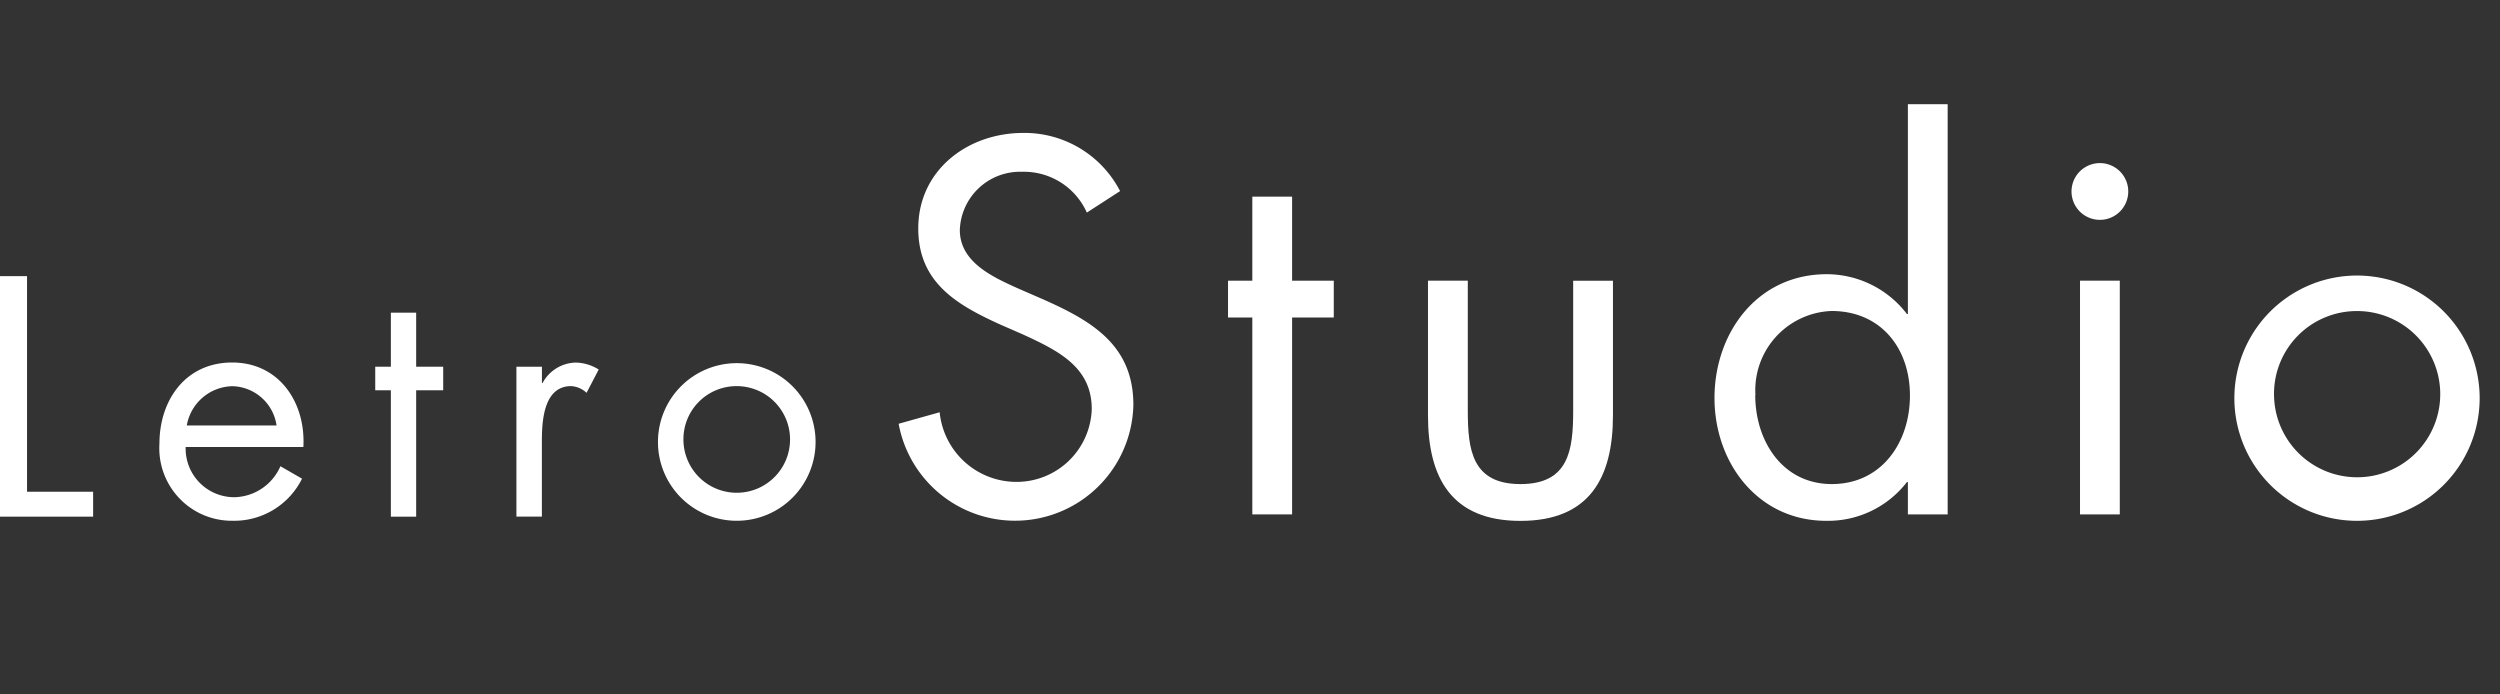
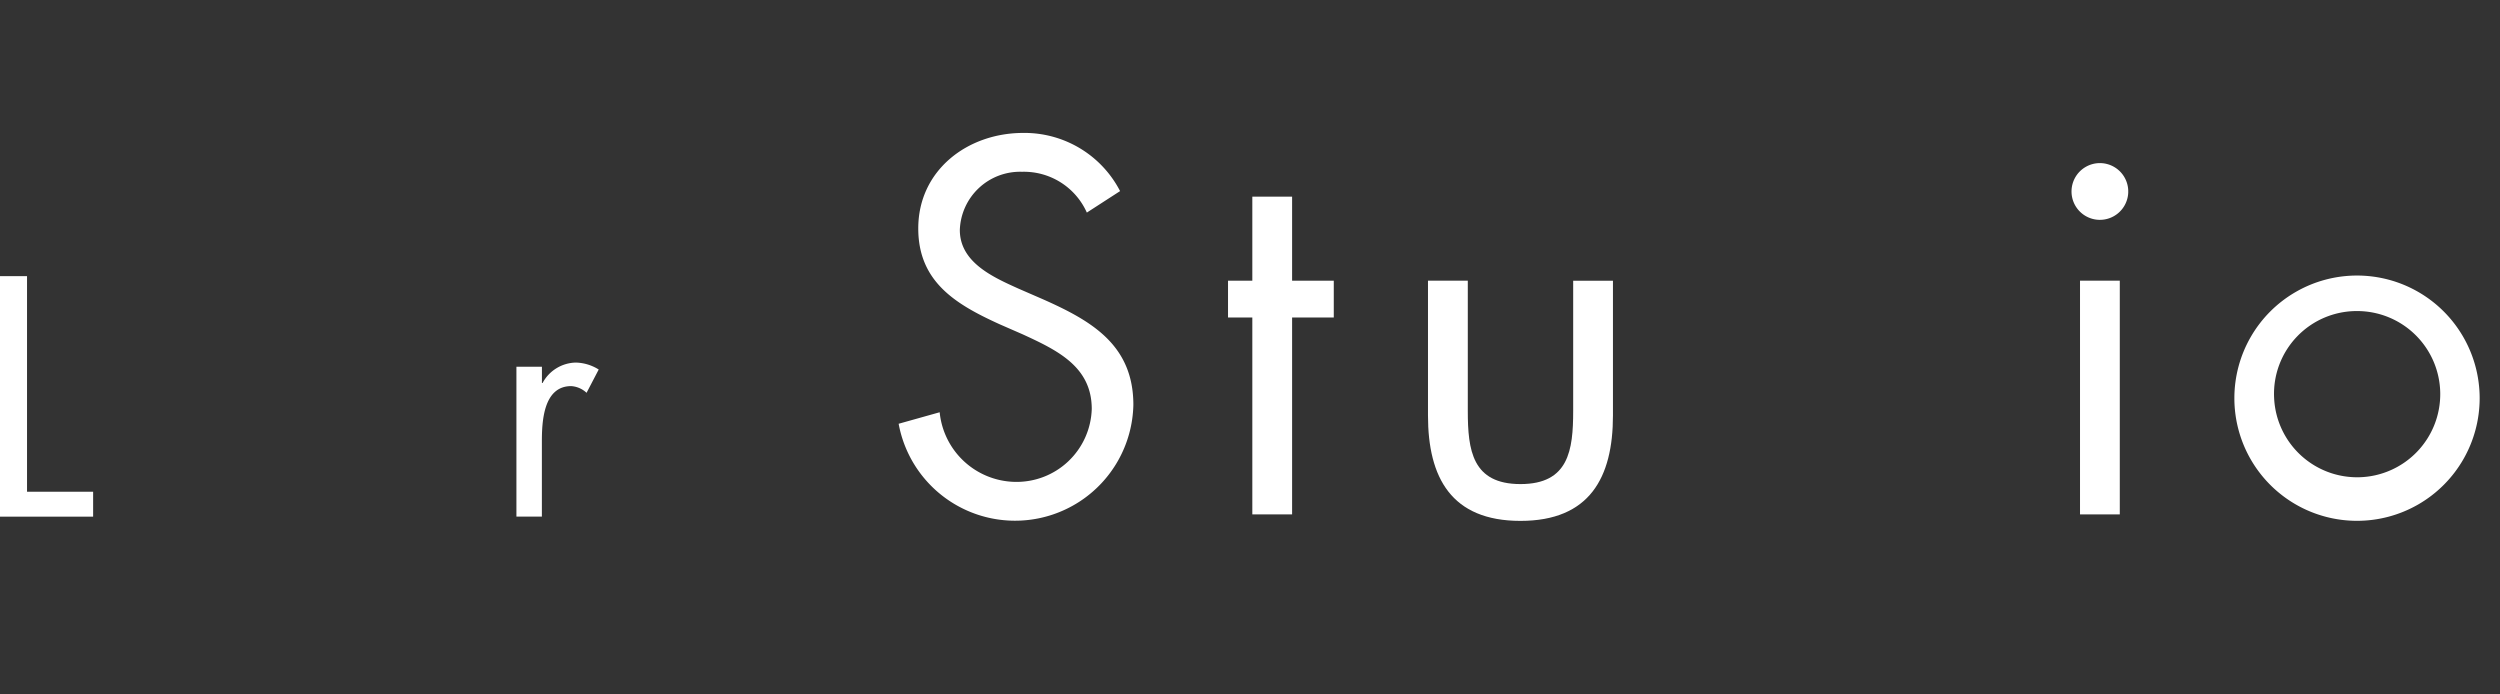
<svg xmlns="http://www.w3.org/2000/svg" width="144" height="40" viewBox="0 0 144 40">
  <rect x="0" y="0" width="144" height="40" fill="#333333" stroke="none" />
  <g transform="translate(-2448 -1254)">
    <g transform="translate(2248.41 869.53)">
      <path d="M201.147,434.708h3.807v1.435H199.59V422.29h1.557Z" transform="translate(0 -21.914)" fill="#fff" />
-       <path d="M230.6,443.142a2.8,2.8,0,0,0,2.83,2.886,2.96,2.96,0,0,0,2.628-1.784l1.245.716a4.36,4.36,0,0,1-3.985,2.425,4.179,4.179,0,0,1-4.228-4.446c0-2.481,1.488-4.67,4.19-4.67s4.243,2.3,4.1,4.869H230.6Zm5.236-1.245a2.636,2.636,0,0,0-2.543-2.263,2.726,2.726,0,0,0-2.628,2.26h5.171Z" transform="translate(-20.316 -32.919)" fill="#fff" />
-       <path d="M271.37,440.8h-1.457V433.52h-.9v-1.357h.9V429.05h1.457v3.113h1.557v1.357H271.37Z" transform="translate(-47.809 -26.57)" fill="#fff" />
      <path d="M296.609,439.457h.037a2.224,2.224,0,0,1,1.911-1.177,2.589,2.589,0,0,1,1.323.4l-.7,1.342a1.431,1.431,0,0,0-.884-.386c-1.616,0-1.69,2.076-1.69,3.2v4.318H295.14V438.52h1.469Z" transform="translate(-65.804 -32.926)" fill="#fff" />
-       <path d="M321.33,442.932a4.539,4.539,0,1,1,4.542,4.536h-.006a4.535,4.535,0,0,1-4.536-4.53Zm1.469-.019a3.071,3.071,0,1,0,3.066-3.2A3.057,3.057,0,0,0,322.8,442.913Z" transform="translate(-83.841 -33.002)" fill="#fff" />
      <path d="M376.7,400.391a3.967,3.967,0,0,0-3.736-2.35,3.472,3.472,0,0,0-3.58,3.353c0,1.868,1.918,2.718,3.381,3.378l1.432.623c2.8,1.245,5.183,2.637,5.183,6.074a6.817,6.817,0,0,1-13.52,1.086l2.363-.663a4.447,4.447,0,0,0,4.324,4.01,4.33,4.33,0,0,0,4.436-4.2c0-2.435-1.977-3.378-3.982-4.3l-1.311-.573c-2.522-1.146-4.7-2.435-4.7-5.526,0-3.35,2.836-5.5,6.043-5.5a6.194,6.194,0,0,1,5.582,3.35Z" transform="translate(-114.508 -3.676)" fill="#fff" />
      <path d="M430.485,425.882h-2.291V414.541h-1.4v-2.12h1.4V407.58h2.291v4.841h2.4v2.12h-2.4Z" transform="translate(-156.47 -11.783)" fill="#fff" />
      <path d="M466.1,430.633c0,2.263.258,4.212,3.035,4.212s3.035-1.949,3.035-4.212v-7.5h2.291v7.761c0,3.58-1.345,6.071-5.327,6.071s-5.327-2.49-5.327-6.071V423.13H466.1v7.5Z" transform="translate(-181.965 -22.492)" fill="#fff" />
-       <path d="M527.949,412.237h-.056a5.737,5.737,0,0,1-4.639,2.232c-3.954,0-6.444-3.35-6.444-7.073s2.435-7.132,6.472-7.132a5.828,5.828,0,0,1,4.611,2.291h.056V390.47h2.291V414.1h-2.291v-1.862Zm-8.792-5.012c0,2.634,1.557,5.127,4.411,5.127s4.5-2.378,4.5-5.1-1.672-4.869-4.517-4.869a4.563,4.563,0,0,0-4.383,4.841Z" transform="translate(-218.465)" fill="#fff" />
      <path d="M586.132,403.079a1.634,1.634,0,1,1,0-.14v.143Zm-.486,18.529h-2.291V408.147h2.291Z" transform="translate(-263.956 -7.51)" fill="#fff" />
      <path d="M613,429.193a7.064,7.064,0,1,1,0,.019Zm2.288-.028a4.787,4.787,0,1,0,4.785-4.981A4.767,4.767,0,0,0,615.288,429.165Z" transform="translate(-284.71 -21.797)" fill="#fff" />
    </g>
    <rect width="144" height="40" transform="translate(2448 1254)" fill="none" />
  </g>
</svg>